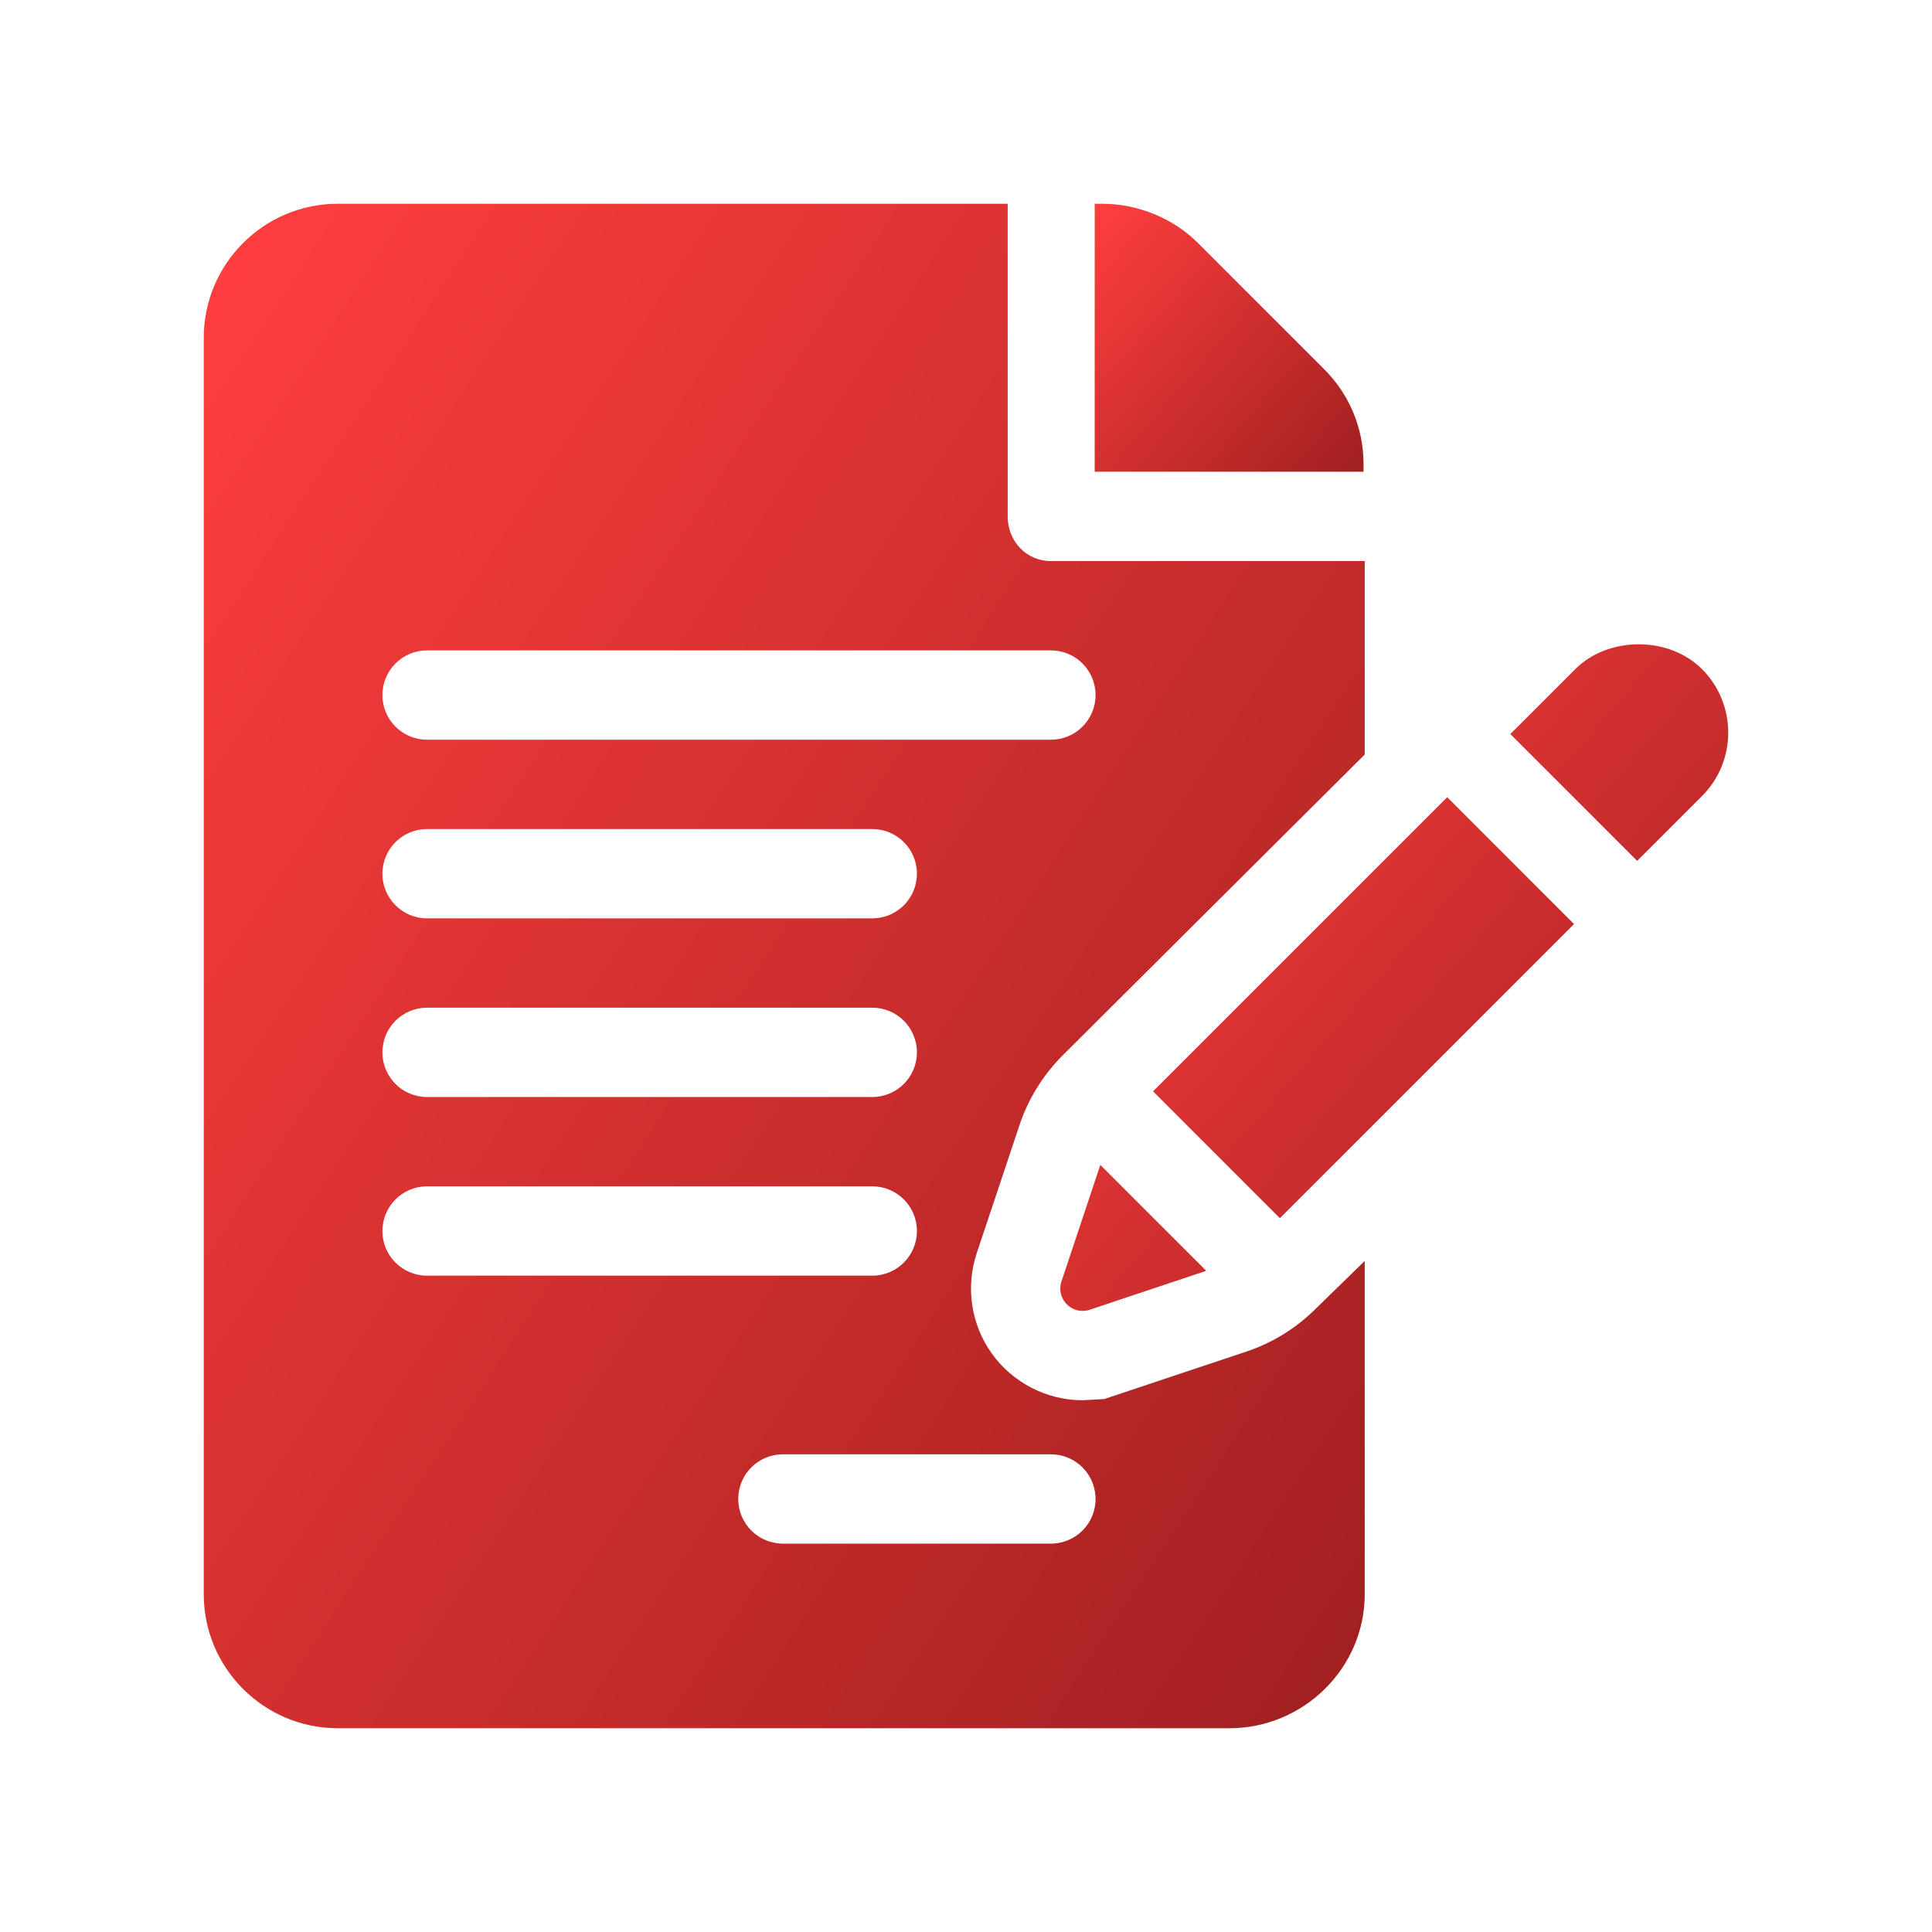
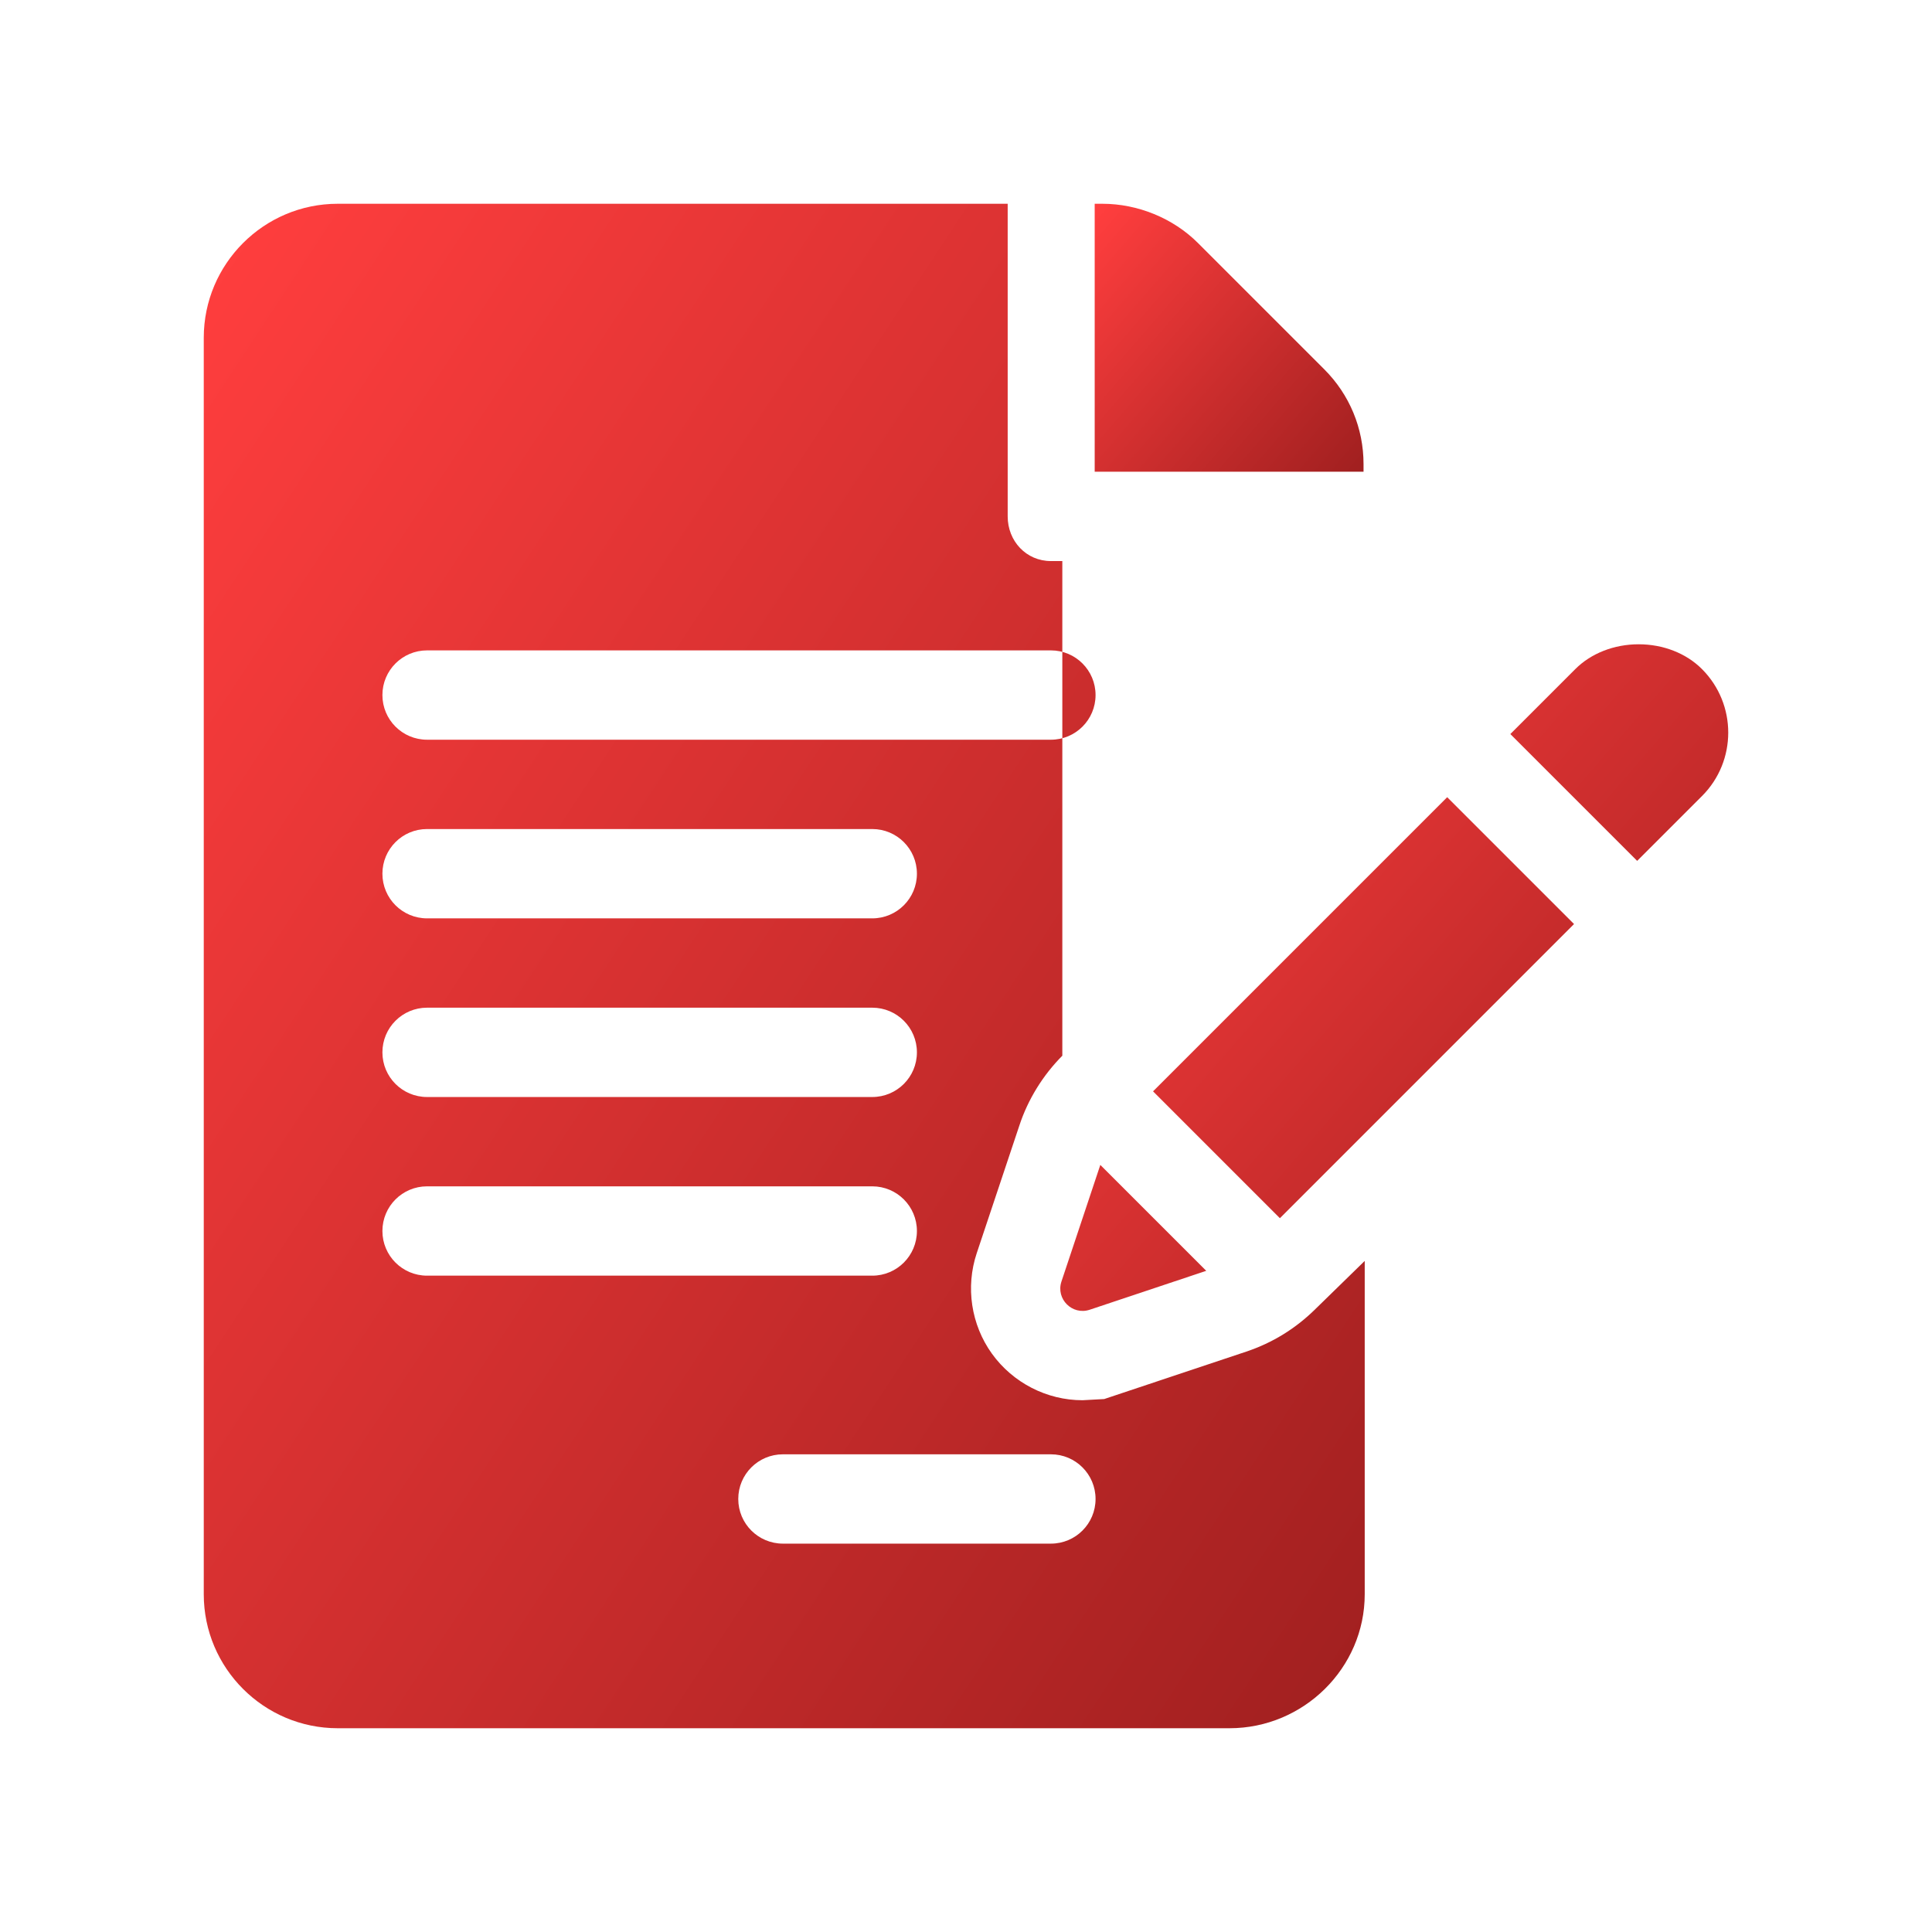
<svg xmlns="http://www.w3.org/2000/svg" width="512" height="512" viewBox="0 0 512 512" fill="none">
  <path d="M361.35 122.981C361.35 113.503 357.651 104.58 350.947 97.876L317.474 64.403C310.863 57.791 301.478 54 292.139 54H290.105V125.015H361.351L361.35 122.981Z" fill="url(#paint0_linear_11_12)" />
-   <path d="M270.153 298.244C272.419 291.367 276.372 284.963 281.527 279.774L361.666 199.958V148.687H278.499C271.956 148.687 267.047 143.393 267.047 136.851V54H89.507C69.928 54 53.999 69.928 53.999 89.507V422.493C53.999 442.072 69.928 458 89.507 458H325.842C345.422 458 361.666 442.072 361.666 422.493V334.156L348.659 346.847C343.389 352.072 337.217 355.874 330.258 358.198L292.624 370.762L286.89 371.075C277.412 371.075 268.443 366.463 262.872 358.742C257.347 351.055 255.844 341.092 258.849 332.088L270.153 298.244ZM113.179 267.047H231.155C237.697 267.047 242.991 272.341 242.991 278.883C242.991 285.425 237.697 290.719 231.155 290.719H113.179C106.637 290.719 101.343 285.425 101.343 278.883C101.343 272.341 106.637 267.047 113.179 267.047ZM101.343 231.539C101.343 224.997 106.637 219.703 113.179 219.703H231.155C237.697 219.703 242.991 224.997 242.991 231.539C242.991 238.081 237.697 243.375 231.155 243.375H113.179C106.637 243.375 101.343 238.081 101.343 231.539ZM101.343 326.227C101.343 319.685 106.637 314.391 113.179 314.391H231.155C237.697 314.391 242.991 319.685 242.991 326.227C242.991 332.769 237.697 338.063 231.155 338.063H113.179C106.637 338.063 101.343 332.769 101.343 326.227ZM278.499 385.407C285.041 385.407 290.334 390.7 290.334 397.243C290.334 403.785 285.041 409.078 278.499 409.078H207.483C200.941 409.078 195.647 403.785 195.647 397.243C195.647 390.7 200.941 385.407 207.483 385.407H278.499ZM113.179 196.031C106.637 196.031 101.343 190.737 101.343 184.195C101.343 177.653 106.637 172.359 113.179 172.359H278.499C285.041 172.359 290.334 177.653 290.334 184.195C290.334 190.737 285.041 196.031 278.499 196.031H113.179Z" fill="url(#paint1_linear_11_12)" />
+   <path d="M270.153 298.244C272.419 291.367 276.372 284.963 281.527 279.774V148.687H278.499C271.956 148.687 267.047 143.393 267.047 136.851V54H89.507C69.928 54 53.999 69.928 53.999 89.507V422.493C53.999 442.072 69.928 458 89.507 458H325.842C345.422 458 361.666 442.072 361.666 422.493V334.156L348.659 346.847C343.389 352.072 337.217 355.874 330.258 358.198L292.624 370.762L286.89 371.075C277.412 371.075 268.443 366.463 262.872 358.742C257.347 351.055 255.844 341.092 258.849 332.088L270.153 298.244ZM113.179 267.047H231.155C237.697 267.047 242.991 272.341 242.991 278.883C242.991 285.425 237.697 290.719 231.155 290.719H113.179C106.637 290.719 101.343 285.425 101.343 278.883C101.343 272.341 106.637 267.047 113.179 267.047ZM101.343 231.539C101.343 224.997 106.637 219.703 113.179 219.703H231.155C237.697 219.703 242.991 224.997 242.991 231.539C242.991 238.081 237.697 243.375 231.155 243.375H113.179C106.637 243.375 101.343 238.081 101.343 231.539ZM101.343 326.227C101.343 319.685 106.637 314.391 113.179 314.391H231.155C237.697 314.391 242.991 319.685 242.991 326.227C242.991 332.769 237.697 338.063 231.155 338.063H113.179C106.637 338.063 101.343 332.769 101.343 326.227ZM278.499 385.407C285.041 385.407 290.334 390.7 290.334 397.243C290.334 403.785 285.041 409.078 278.499 409.078H207.483C200.941 409.078 195.647 403.785 195.647 397.243C195.647 390.7 200.941 385.407 207.483 385.407H278.499ZM113.179 196.031C106.637 196.031 101.343 190.737 101.343 184.195C101.343 177.653 106.637 172.359 113.179 172.359H278.499C285.041 172.359 290.334 177.653 290.334 184.195C290.334 190.737 285.041 196.031 278.499 196.031H113.179Z" fill="url(#paint1_linear_11_12)" />
  <path d="M291.595 308.716L281.298 339.608C279.755 344.236 284.158 348.639 288.786 347.093L319.661 336.781L291.595 308.716ZM383.52 211.266L305.569 289.216L339.187 322.835C356.805 305.213 391.086 270.928 417.134 244.88L383.52 211.266ZM451.045 177.318C446.884 173.133 440.758 170.741 434.261 170.741C427.765 170.741 421.64 173.133 417.455 177.33L400.256 194.529L433.868 228.141L451.069 210.94C460.315 201.681 460.314 186.599 451.045 177.318Z" fill="url(#paint2_linear_11_12)" />
-   <path d="M451.068 210.941L451.07 210.94L451.138 210.872C451.115 210.895 451.092 210.919 451.068 210.941ZM451.243 210.767C451.321 210.689 451.319 210.69 451.243 210.767Z" fill="url(#paint3_linear_11_12)" />
  <defs>
    <linearGradient id="paint0_linear_11_12" x1="285.078" y1="62.252" x2="360.641" y2="127.78" gradientUnits="userSpaceOnUse">
      <stop stop-color="#FF3E3E" />
      <stop offset="1" stop-color="#9F1F1F" />
    </linearGradient>
    <linearGradient id="paint1_linear_11_12" x1="32.292" y1="100.949" x2="431.154" y2="363.51" gradientUnits="userSpaceOnUse">
      <stop stop-color="#FF3E3E" />
      <stop offset="1" stop-color="#9F1F1F" />
    </linearGradient>
    <linearGradient id="paint2_linear_11_12" x1="268.494" y1="191.271" x2="456.44" y2="354.051" gradientUnits="userSpaceOnUse">
      <stop stop-color="#FF3E3E" />
      <stop offset="1" stop-color="#9F1F1F" />
    </linearGradient>
    <linearGradient id="paint3_linear_11_12" x1="451.052" y1="210.736" x2="451.299" y2="210.95" gradientUnits="userSpaceOnUse">
      <stop stop-color="#FF3E3E" />
      <stop offset="1" stop-color="#9F1F1F" />
    </linearGradient>
  </defs>
</svg>